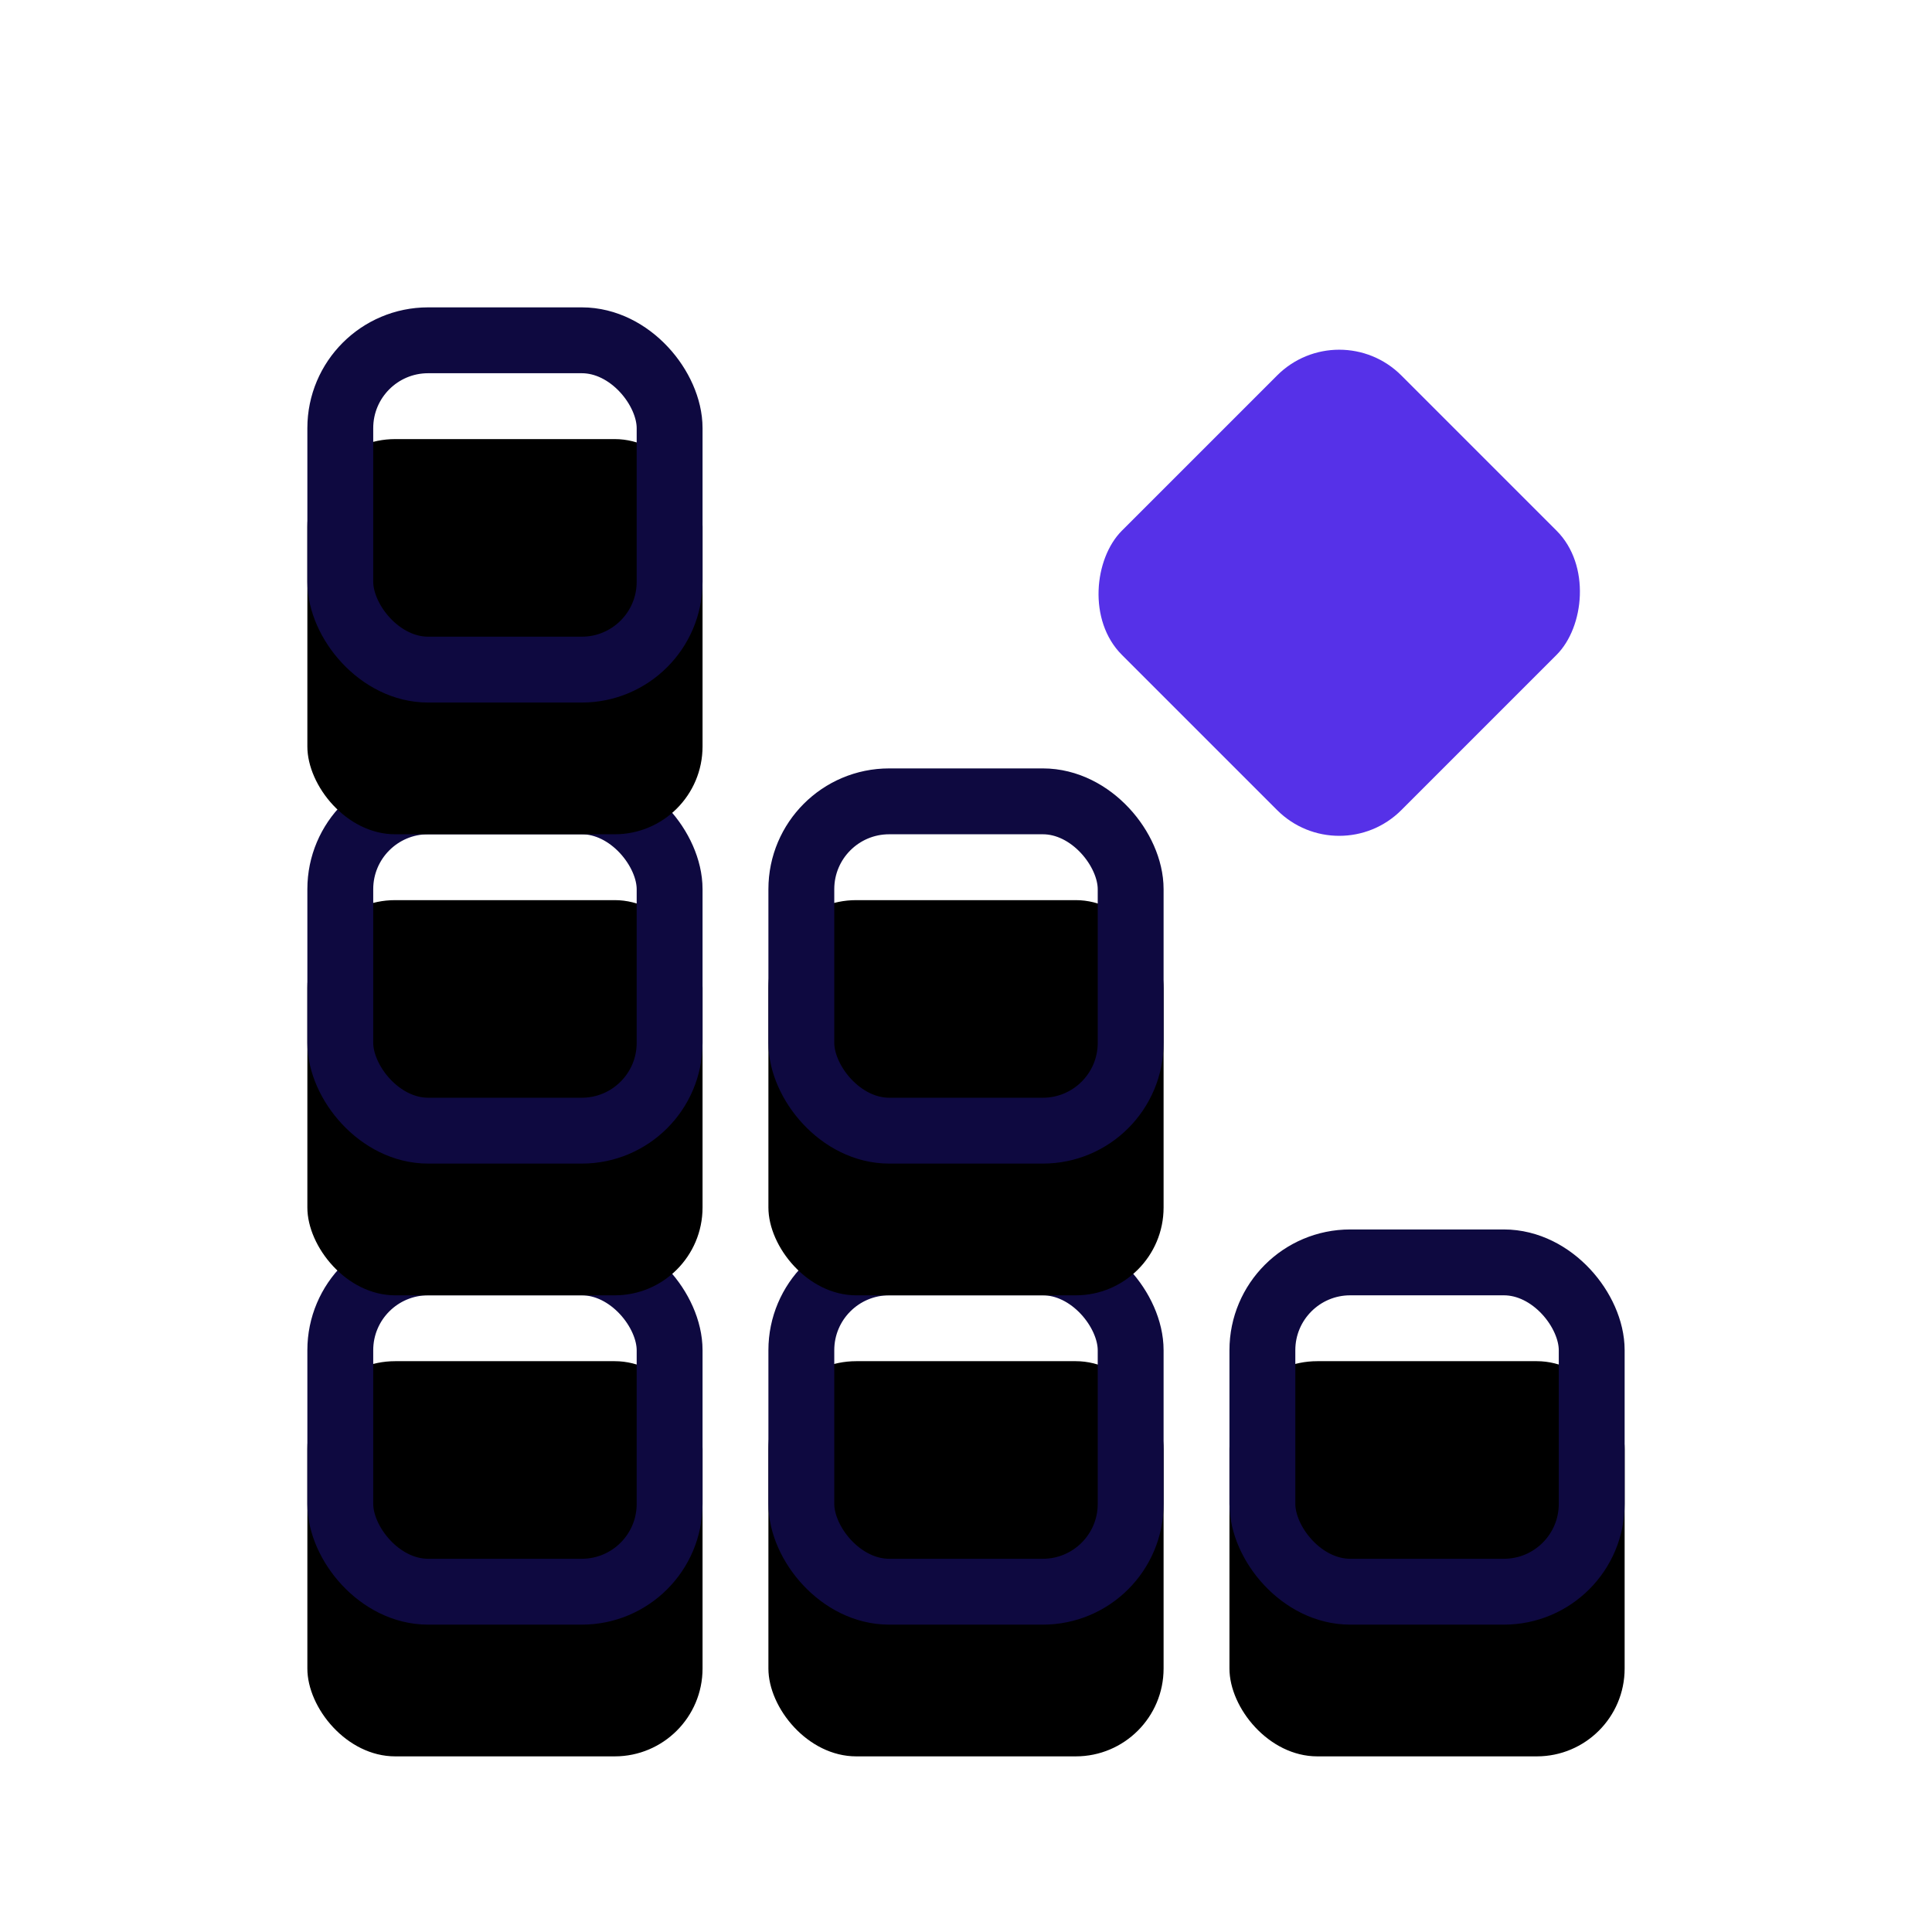
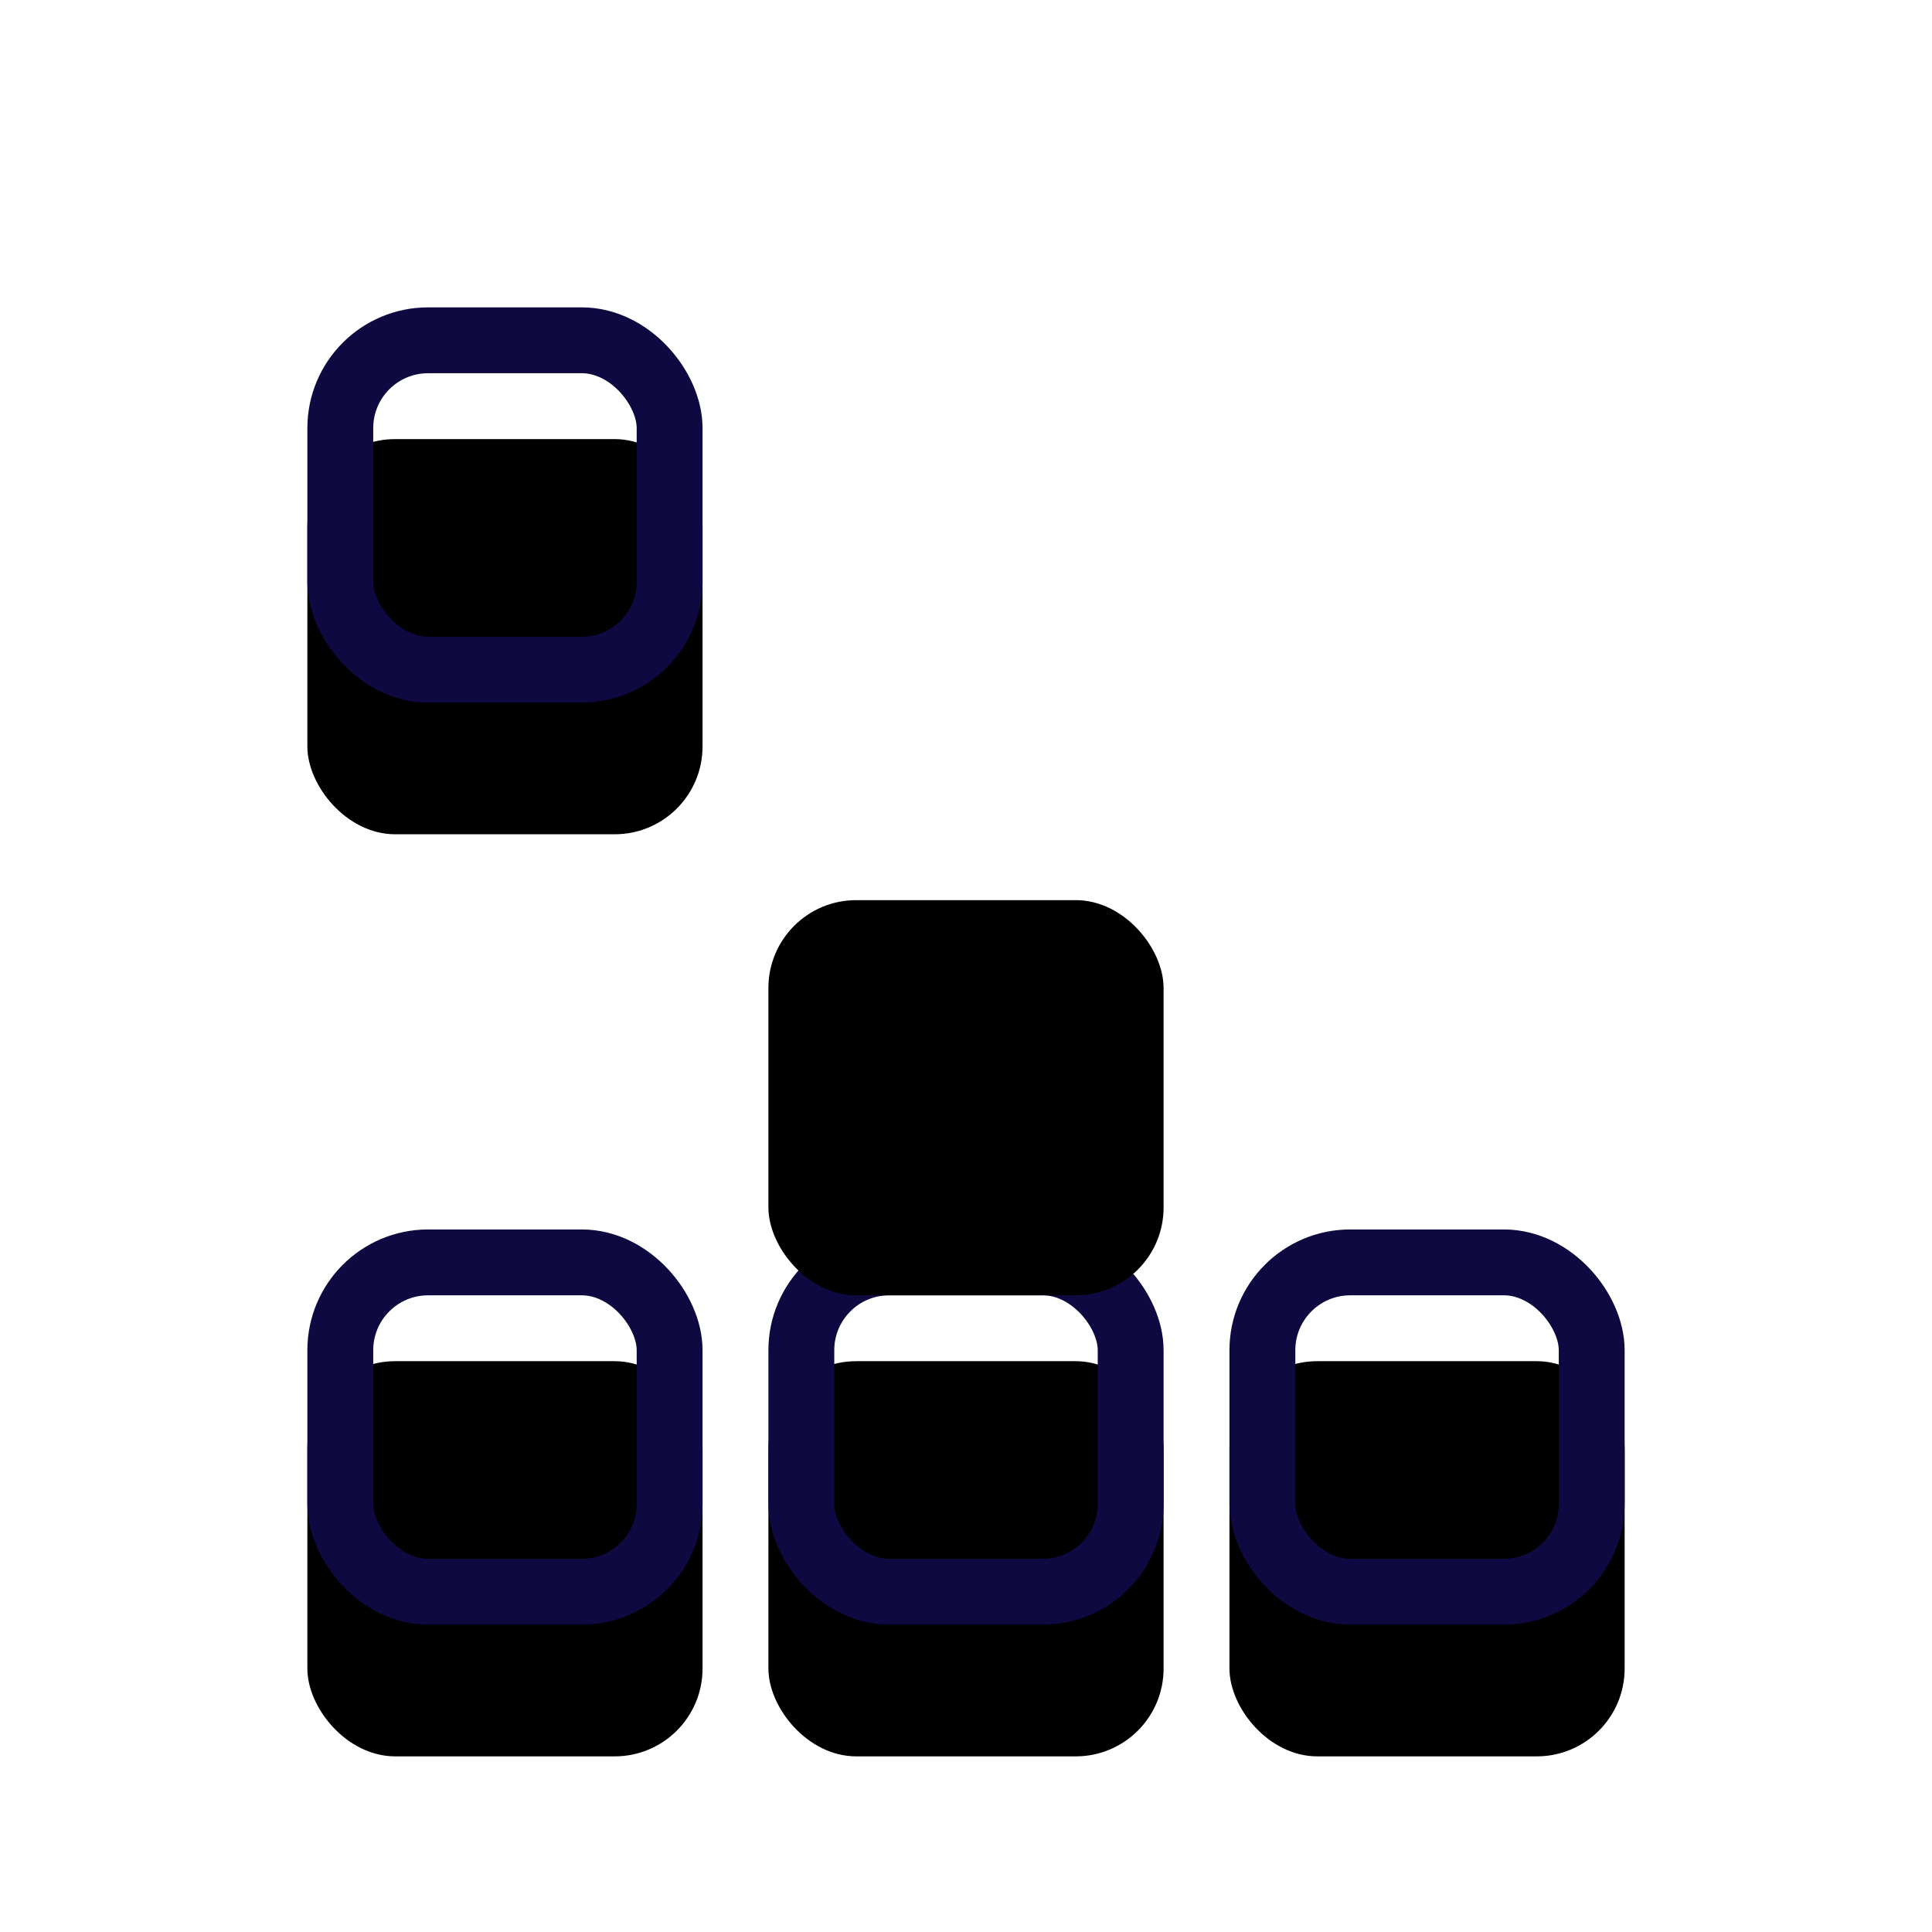
<svg xmlns="http://www.w3.org/2000/svg" xmlns:xlink="http://www.w3.org/1999/xlink" width="88px" height="88px" viewBox="0 0 88 88" version="1.1">
  <title>Visuals / Illustrations / App decommisioning</title>
  <defs>
    <rect id="path-1" x="0" y="42" width="18" height="18" rx="4" />
    <filter x="-16.7%" y="-16.7%" width="133.3%" height="133.3%" filterUnits="objectBoundingBox" id="filter-2">
      <feOffset dx="0" dy="6" in="SourceAlpha" result="shadowOffsetInner1" />
      <feComposite in="shadowOffsetInner1" in2="SourceAlpha" operator="arithmetic" k2="-1" k3="1" result="shadowInnerInner1" />
      <feColorMatrix values="0 0 0 0 0.055   0 0 0 0 0.035   0 0 0 0 0.251  0 0 0 0.1 0" type="matrix" in="shadowInnerInner1" />
    </filter>
-     <rect id="path-3" x="0" y="21" width="18" height="18" rx="4" />
    <filter x="-16.7%" y="-16.7%" width="133.3%" height="133.3%" filterUnits="objectBoundingBox" id="filter-4">
      <feOffset dx="0" dy="6" in="SourceAlpha" result="shadowOffsetInner1" />
      <feComposite in="shadowOffsetInner1" in2="SourceAlpha" operator="arithmetic" k2="-1" k3="1" result="shadowInnerInner1" />
      <feColorMatrix values="0 0 0 0 0.055   0 0 0 0 0.035   0 0 0 0 0.251  0 0 0 0.1 0" type="matrix" in="shadowInnerInner1" />
    </filter>
    <rect id="path-5" x="0" y="0" width="18" height="18" rx="4" />
    <filter x="-16.7%" y="-16.7%" width="133.3%" height="133.3%" filterUnits="objectBoundingBox" id="filter-6">
      <feOffset dx="0" dy="6" in="SourceAlpha" result="shadowOffsetInner1" />
      <feComposite in="shadowOffsetInner1" in2="SourceAlpha" operator="arithmetic" k2="-1" k3="1" result="shadowInnerInner1" />
      <feColorMatrix values="0 0 0 0 0.055   0 0 0 0 0.035   0 0 0 0 0.251  0 0 0 0.1 0" type="matrix" in="shadowInnerInner1" />
    </filter>
    <rect id="path-7" x="21" y="42" width="18" height="18" rx="4" />
    <filter x="-16.7%" y="-16.7%" width="133.3%" height="133.3%" filterUnits="objectBoundingBox" id="filter-8">
      <feOffset dx="0" dy="6" in="SourceAlpha" result="shadowOffsetInner1" />
      <feComposite in="shadowOffsetInner1" in2="SourceAlpha" operator="arithmetic" k2="-1" k3="1" result="shadowInnerInner1" />
      <feColorMatrix values="0 0 0 0 0.055   0 0 0 0 0.035   0 0 0 0 0.251  0 0 0 0.1 0" type="matrix" in="shadowInnerInner1" />
    </filter>
    <rect id="path-9" x="21" y="21" width="18" height="18" rx="4" />
    <filter x="-16.7%" y="-16.7%" width="133.3%" height="133.3%" filterUnits="objectBoundingBox" id="filter-10">
      <feOffset dx="0" dy="6" in="SourceAlpha" result="shadowOffsetInner1" />
      <feComposite in="shadowOffsetInner1" in2="SourceAlpha" operator="arithmetic" k2="-1" k3="1" result="shadowInnerInner1" />
      <feColorMatrix values="0 0 0 0 0.055   0 0 0 0 0.035   0 0 0 0 0.251  0 0 0 0.1 0" type="matrix" in="shadowInnerInner1" />
    </filter>
    <rect id="path-11" x="42" y="42" width="18" height="18" rx="4" />
    <filter x="-16.7%" y="-16.7%" width="133.3%" height="133.3%" filterUnits="objectBoundingBox" id="filter-12">
      <feOffset dx="0" dy="6" in="SourceAlpha" result="shadowOffsetInner1" />
      <feComposite in="shadowOffsetInner1" in2="SourceAlpha" operator="arithmetic" k2="-1" k3="1" result="shadowInnerInner1" />
      <feColorMatrix values="0 0 0 0 0.055   0 0 0 0 0.035   0 0 0 0 0.251  0 0 0 0.1 0" type="matrix" in="shadowInnerInner1" />
    </filter>
  </defs>
  <g id="Visuals-/-Illustrations-/-App-decommisioning" stroke="none" stroke-width="1" fill="none" fill-rule="evenodd">
    <g id="Group" transform="translate(14, 14)">
      <g id="Rectangle">
        <use fill="#FFFFFF" fill-rule="evenodd" xlink:href="#path-1" />
        <use fill="black" fill-opacity="1" filter="url(#filter-2)" xlink:href="#path-1" />
        <rect stroke="#0E0940" stroke-width="3" stroke-linejoin="square" x="1.5" y="43.5" width="15" height="15" rx="4" />
      </g>
      <g id="Rectangle-Copy-3">
        <use fill="#FFFFFF" fill-rule="evenodd" xlink:href="#path-3" />
        <use fill="black" fill-opacity="1" filter="url(#filter-4)" xlink:href="#path-3" />
-         <rect stroke="#0E0940" stroke-width="3" stroke-linejoin="square" x="1.5" y="22.5" width="15" height="15" rx="4" />
      </g>
      <g id="Rectangle-Copy-5">
        <use fill="#FFFFFF" fill-rule="evenodd" xlink:href="#path-5" />
        <use fill="black" fill-opacity="1" filter="url(#filter-6)" xlink:href="#path-5" />
        <rect stroke="#0E0940" stroke-width="3" stroke-linejoin="square" x="1.5" y="1.5" width="15" height="15" rx="4" />
      </g>
-       <rect id="Rectangle-Copy-6" fill="#5631E8" transform="translate(47, 13) rotate(-315) translate(-47, -13) " x="38" y="4" width="18" height="18" rx="4" />
      <g id="Rectangle-Copy">
        <use fill="#FFFFFF" fill-rule="evenodd" xlink:href="#path-7" />
        <use fill="black" fill-opacity="1" filter="url(#filter-8)" xlink:href="#path-7" />
        <rect stroke="#0E0940" stroke-width="3" stroke-linejoin="square" x="22.5" y="43.5" width="15" height="15" rx="4" />
      </g>
      <g id="Rectangle-Copy-4">
        <use fill="#FFFFFF" fill-rule="evenodd" xlink:href="#path-9" />
        <use fill="black" fill-opacity="1" filter="url(#filter-10)" xlink:href="#path-9" />
-         <rect stroke="#0E0940" stroke-width="3" stroke-linejoin="square" x="22.5" y="22.5" width="15" height="15" rx="4" />
      </g>
      <g id="Rectangle-Copy-2">
        <use fill="#FFFFFF" fill-rule="evenodd" xlink:href="#path-11" />
        <use fill="black" fill-opacity="1" filter="url(#filter-12)" xlink:href="#path-11" />
        <rect stroke="#0E0940" stroke-width="3" stroke-linejoin="square" x="43.5" y="43.5" width="15" height="15" rx="4" />
      </g>
    </g>
  </g>
</svg>